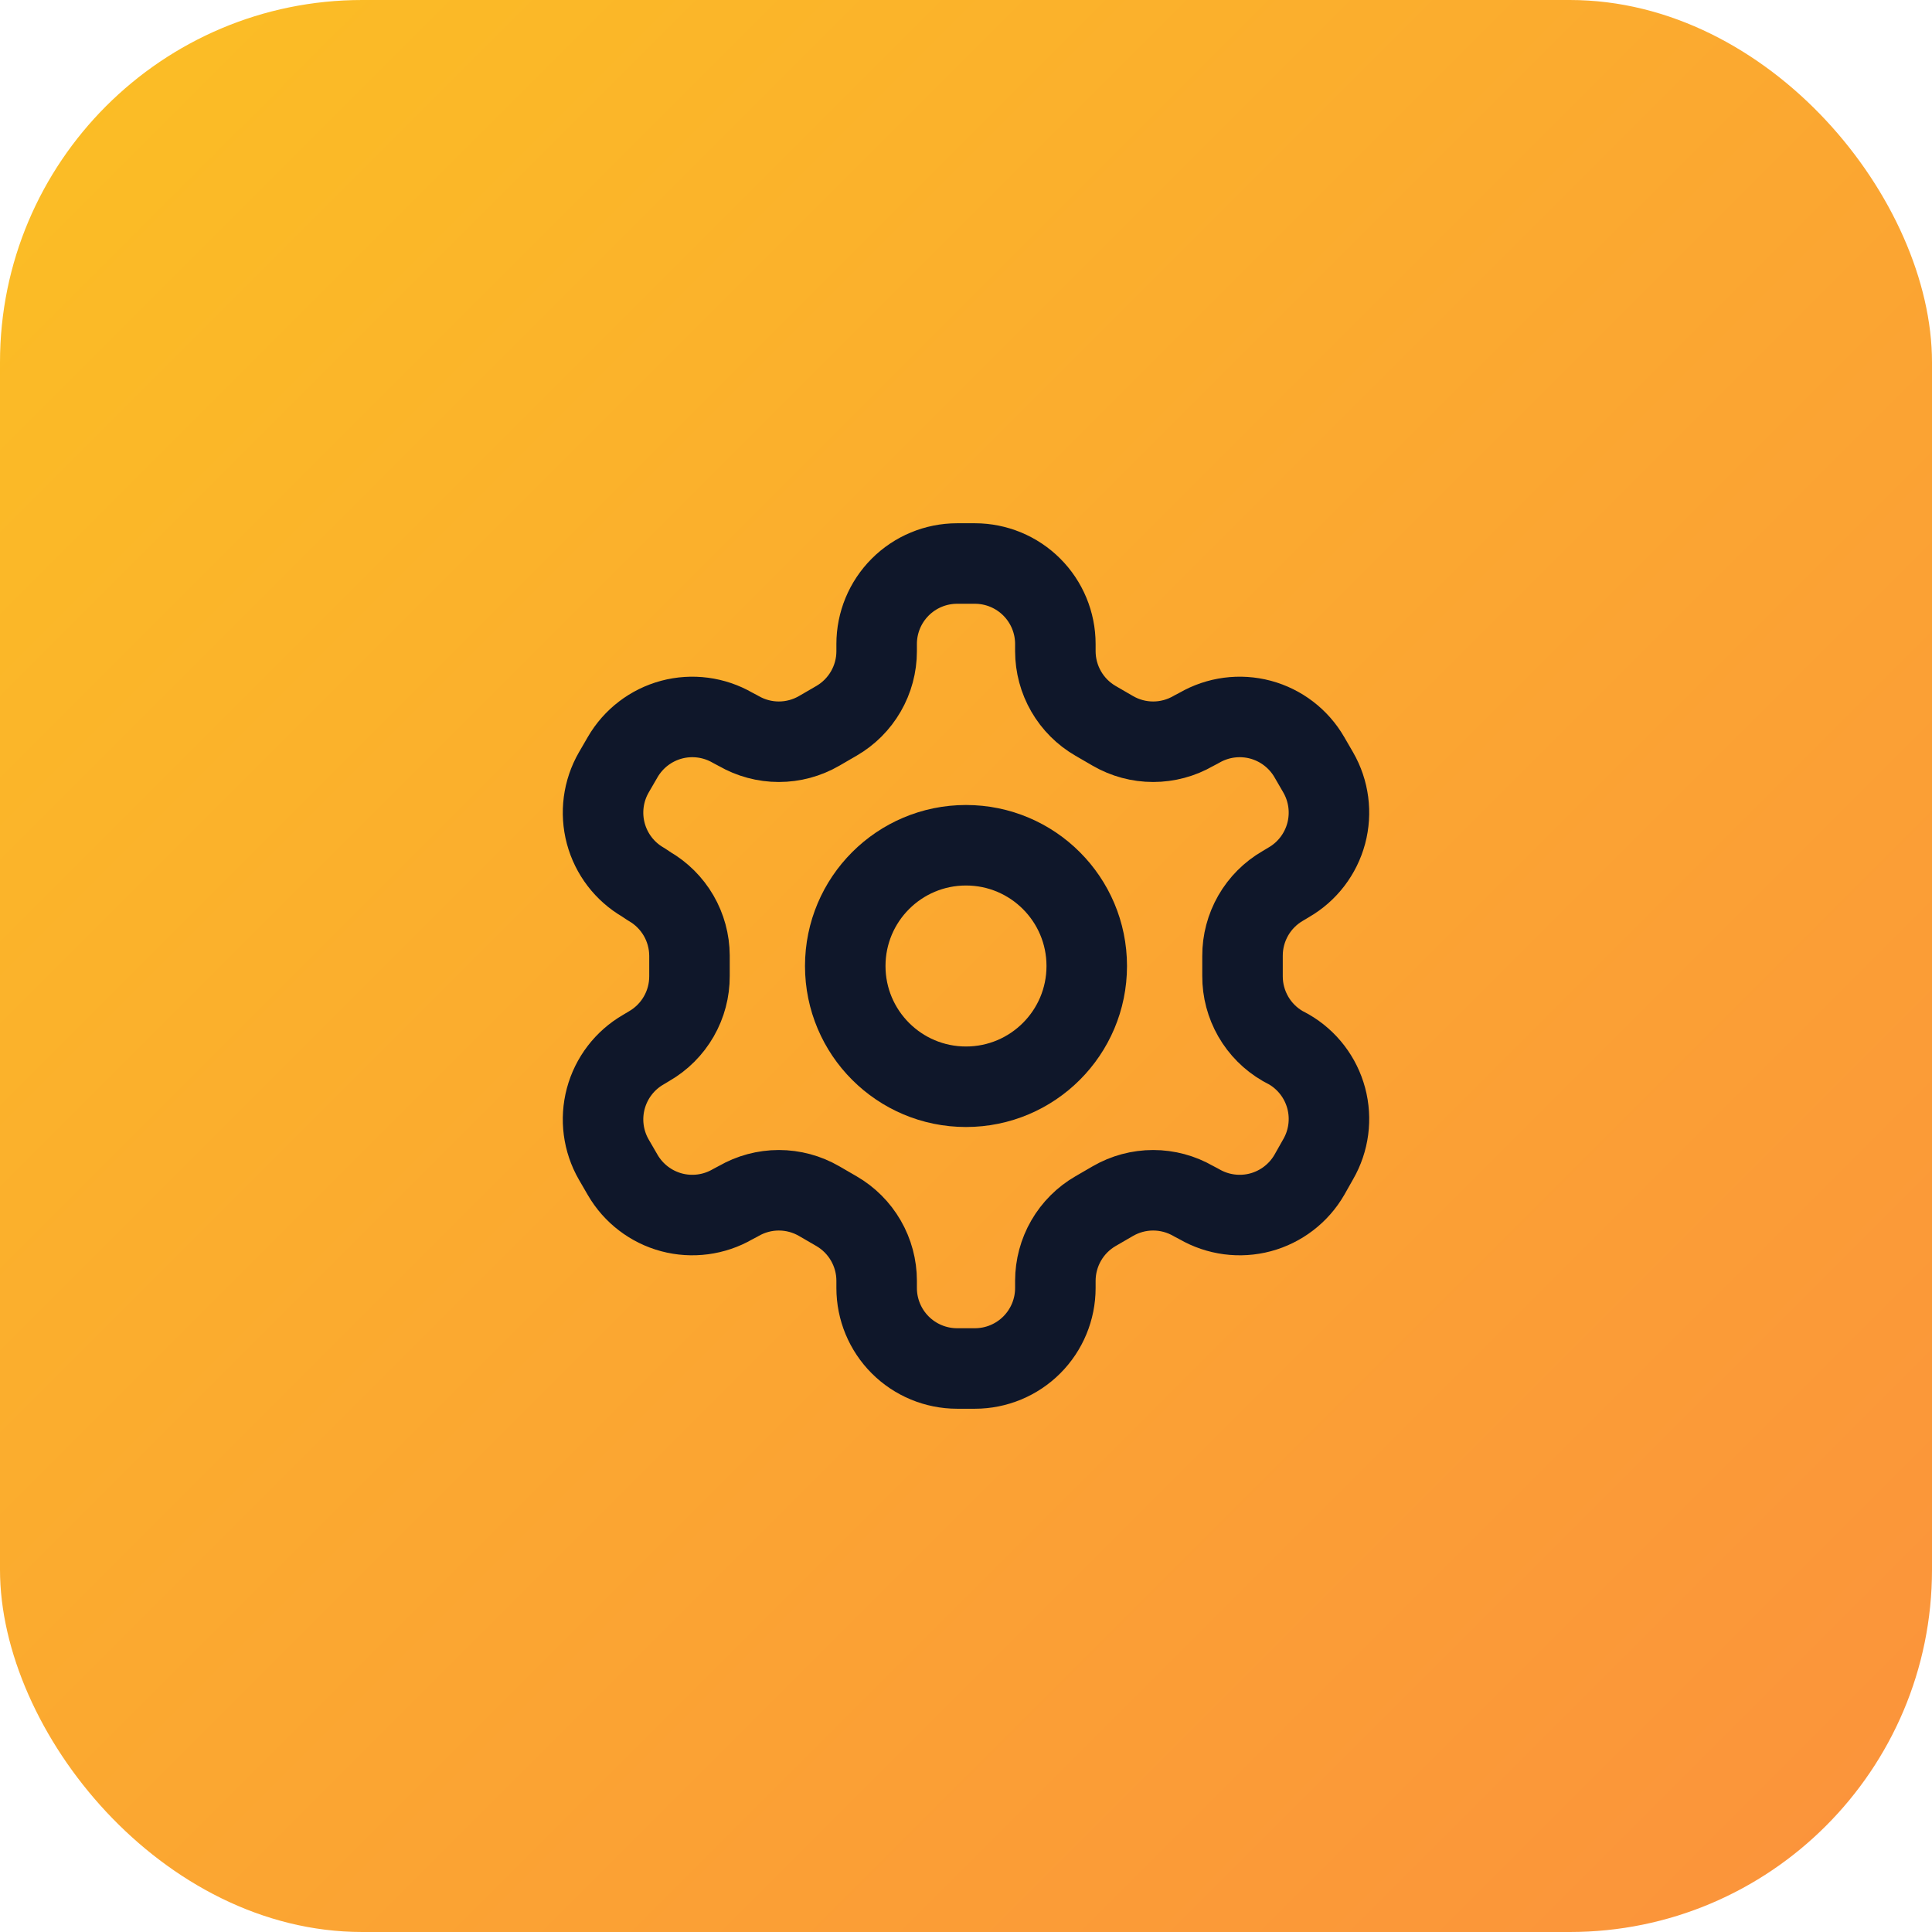
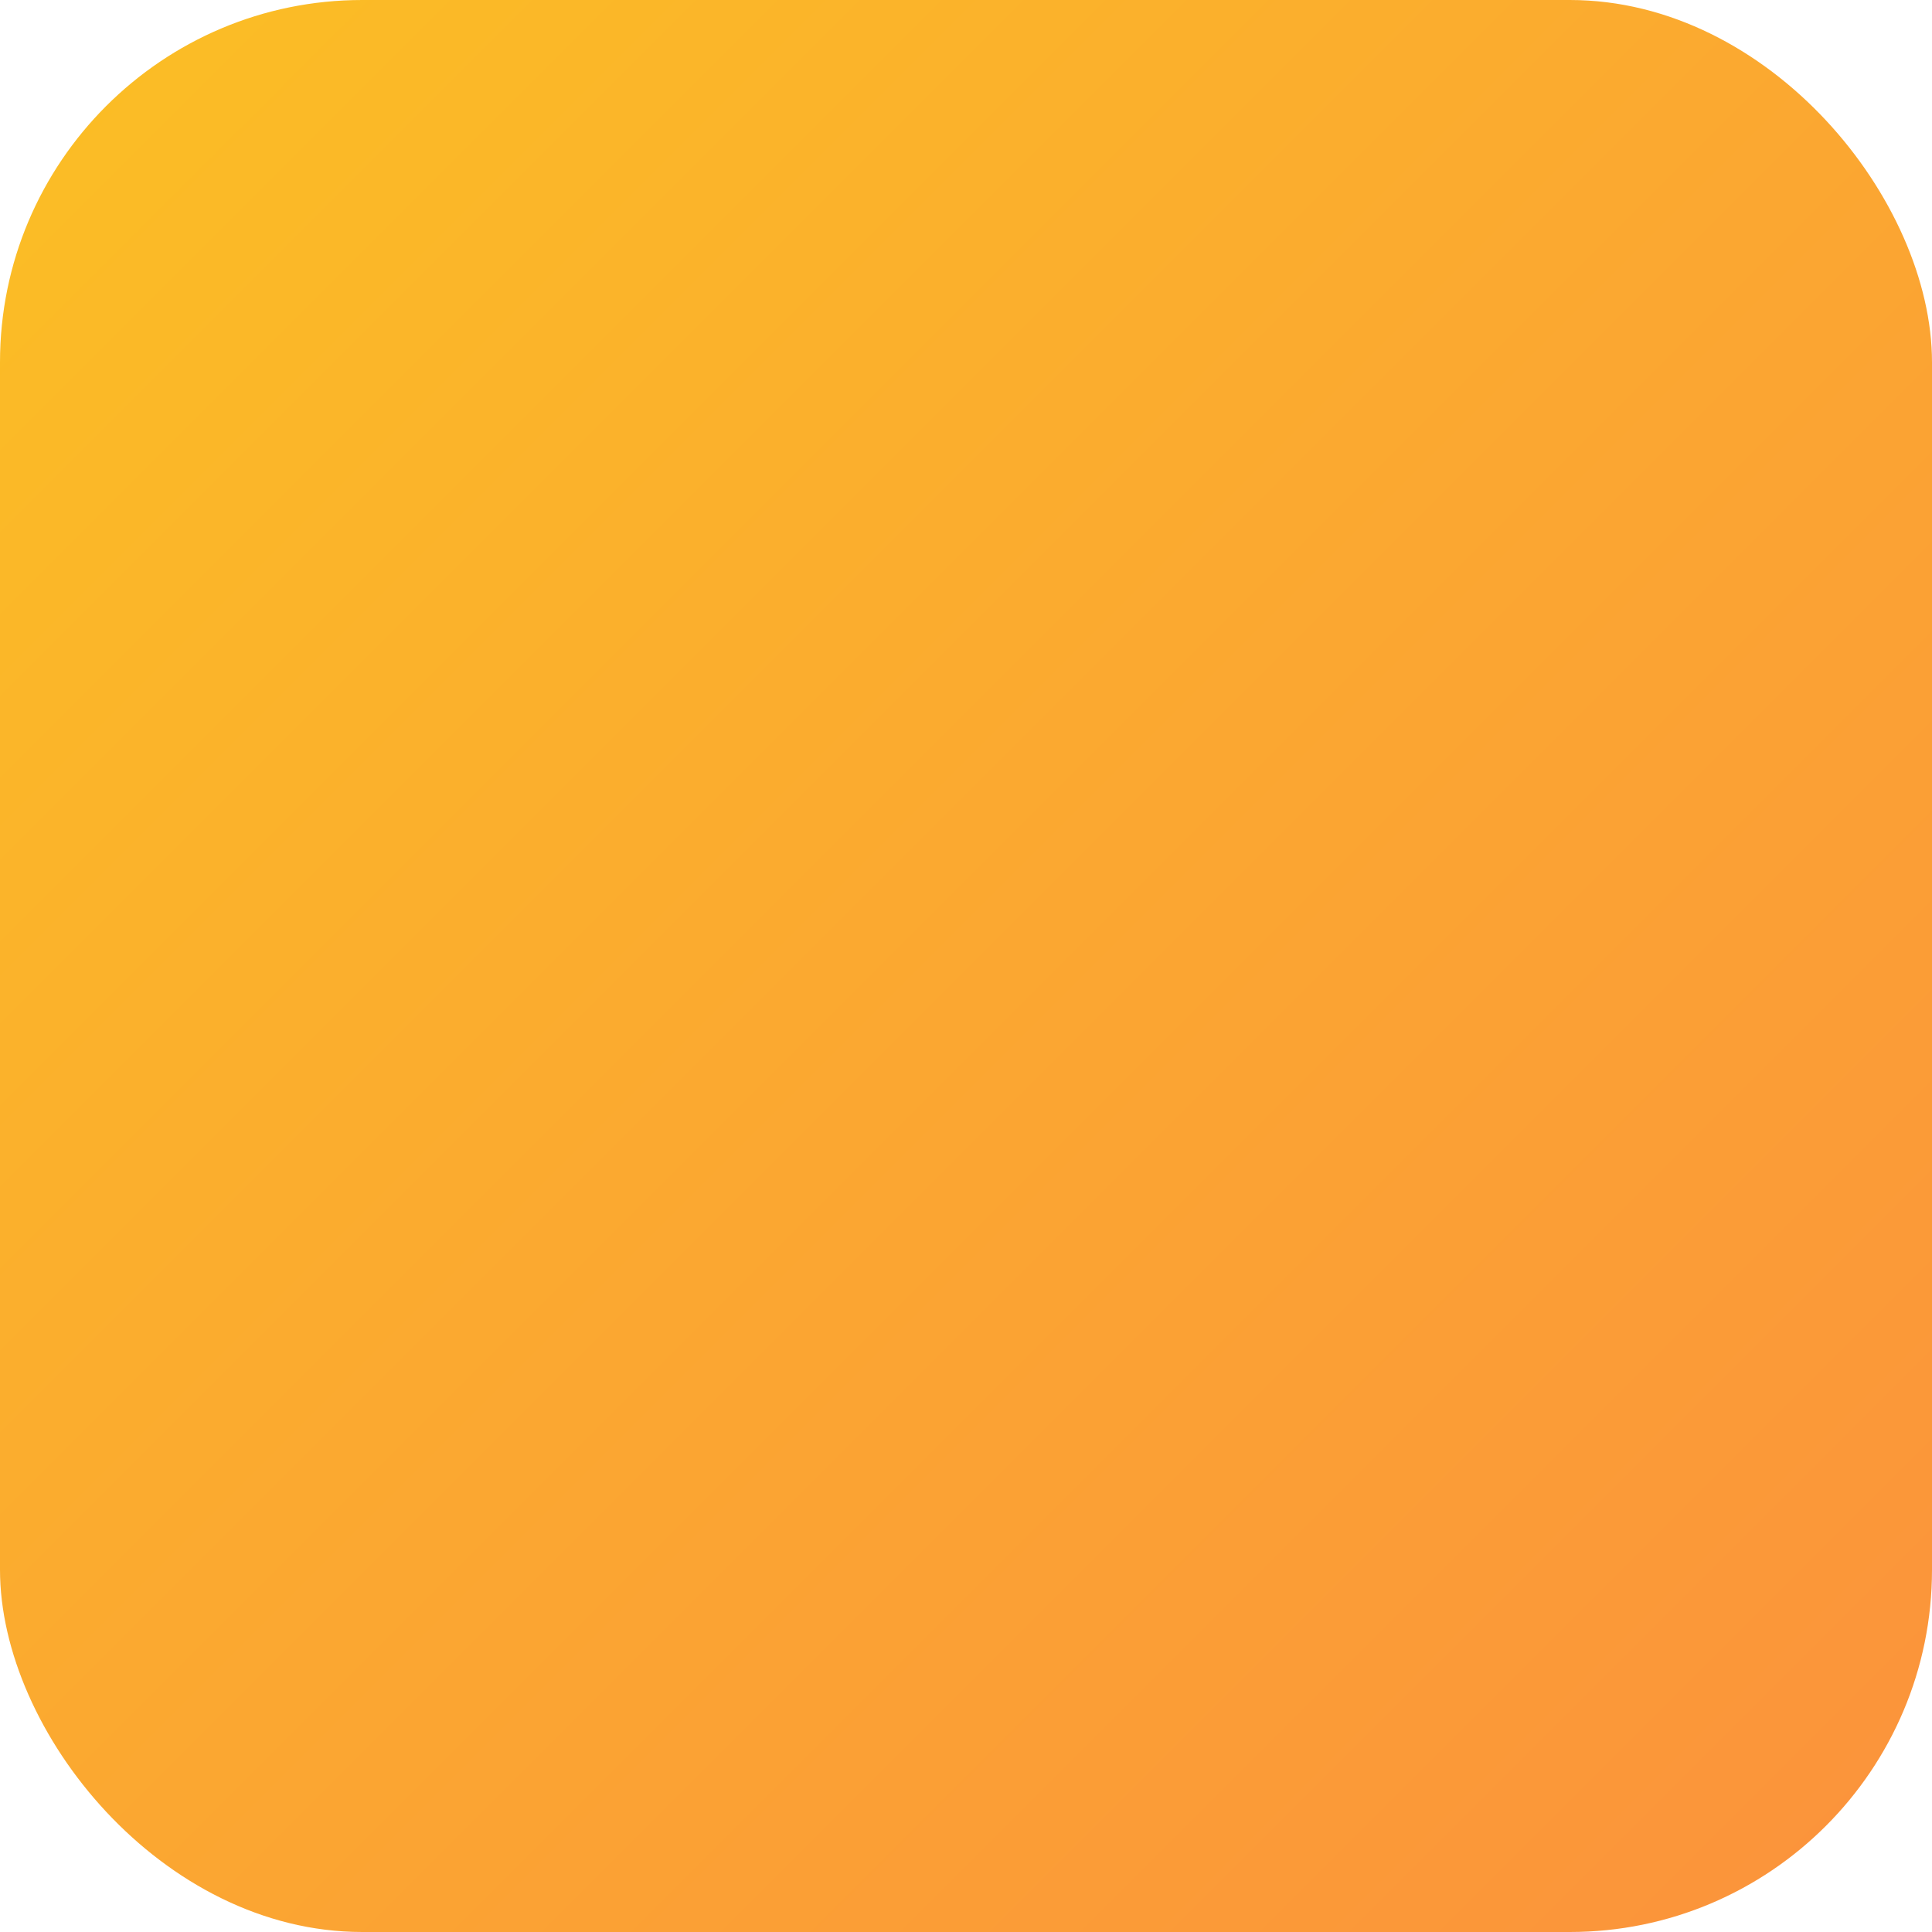
<svg xmlns="http://www.w3.org/2000/svg" width="64" height="64" viewBox="0 0 64 64" fill="none">
  <rect width="64" height="64" rx="12" fill="url(#paint0_linear_689_6133)" />
-   <path d="M32.293 18.667H31.707C30.999 18.667 30.321 18.948 29.821 19.448C29.321 19.948 29.04 20.626 29.04 21.333V21.573C29.04 22.041 28.916 22.5 28.682 22.905C28.448 23.31 28.112 23.646 27.707 23.88L27.133 24.213C26.728 24.447 26.268 24.571 25.8 24.571C25.332 24.571 24.872 24.447 24.467 24.213L24.267 24.107C23.655 23.754 22.928 23.658 22.245 23.84C21.563 24.023 20.981 24.469 20.627 25.08L20.333 25.587C19.98 26.199 19.885 26.926 20.067 27.608C20.25 28.291 20.695 28.873 21.307 29.227L21.507 29.36C21.91 29.593 22.245 29.927 22.479 30.329C22.713 30.732 22.837 31.188 22.84 31.653V32.333C22.842 32.803 22.72 33.265 22.485 33.673C22.251 34.08 21.914 34.418 21.507 34.653L21.307 34.773C20.695 35.127 20.25 35.71 20.067 36.392C19.885 37.075 19.98 37.801 20.333 38.413L20.627 38.92C20.981 39.531 21.563 39.977 22.245 40.16C22.928 40.342 23.655 40.246 24.267 39.893L24.467 39.787C24.872 39.553 25.332 39.429 25.8 39.429C26.268 39.429 26.728 39.553 27.133 39.787L27.707 40.12C28.112 40.354 28.448 40.69 28.682 41.095C28.916 41.5 29.04 41.959 29.04 42.427V42.667C29.04 43.374 29.321 44.052 29.821 44.552C30.321 45.052 30.999 45.333 31.707 45.333H32.293C33.001 45.333 33.679 45.052 34.179 44.552C34.679 44.052 34.96 43.374 34.96 42.667V42.427C34.961 41.959 35.084 41.5 35.318 41.095C35.552 40.69 35.888 40.354 36.293 40.12L36.867 39.787C37.272 39.553 37.732 39.429 38.2 39.429C38.668 39.429 39.128 39.553 39.533 39.787L39.733 39.893C40.345 40.246 41.072 40.342 41.755 40.16C42.437 39.977 43.019 39.531 43.373 38.92L43.667 38.4C44.02 37.788 44.115 37.061 43.933 36.379C43.75 35.696 43.305 35.114 42.693 34.76L42.493 34.653C42.086 34.418 41.749 34.08 41.515 33.673C41.281 33.265 41.158 32.803 41.16 32.333V31.667C41.158 31.197 41.281 30.735 41.515 30.327C41.749 29.92 42.086 29.582 42.493 29.347L42.693 29.227C43.305 28.873 43.75 28.291 43.933 27.608C44.115 26.926 44.02 26.199 43.667 25.587L43.373 25.08C43.019 24.469 42.437 24.023 41.755 23.84C41.072 23.658 40.345 23.754 39.733 24.107L39.533 24.213C39.128 24.447 38.668 24.571 38.2 24.571C37.732 24.571 37.272 24.447 36.867 24.213L36.293 23.88C35.888 23.646 35.552 23.31 35.318 22.905C35.084 22.5 34.961 22.041 34.96 21.573V21.333C34.96 20.626 34.679 19.948 34.179 19.448C33.679 18.948 33.001 18.667 32.293 18.667Z" stroke="#0F172A" stroke-width="2.667" stroke-linecap="round" stroke-linejoin="round" />
-   <path d="M32 36C34.209 36 36 34.209 36 32C36 29.791 34.209 28 32 28C29.791 28 28 29.791 28 32C28 34.209 29.791 36 32 36Z" stroke="#0F172A" stroke-width="2.667" stroke-linecap="round" stroke-linejoin="round" />
  <defs>
    <linearGradient id="paint0_linear_689_6133" x1="0" y1="0" x2="64" y2="64" gradientUnits="userSpaceOnUse">
      <stop stop-color="#FBBF24" />
      <stop offset="0.466" stop-color="#FBA930" />
      <stop offset="1" stop-color="#FB923C" />
    </linearGradient>
  </defs>
</svg>